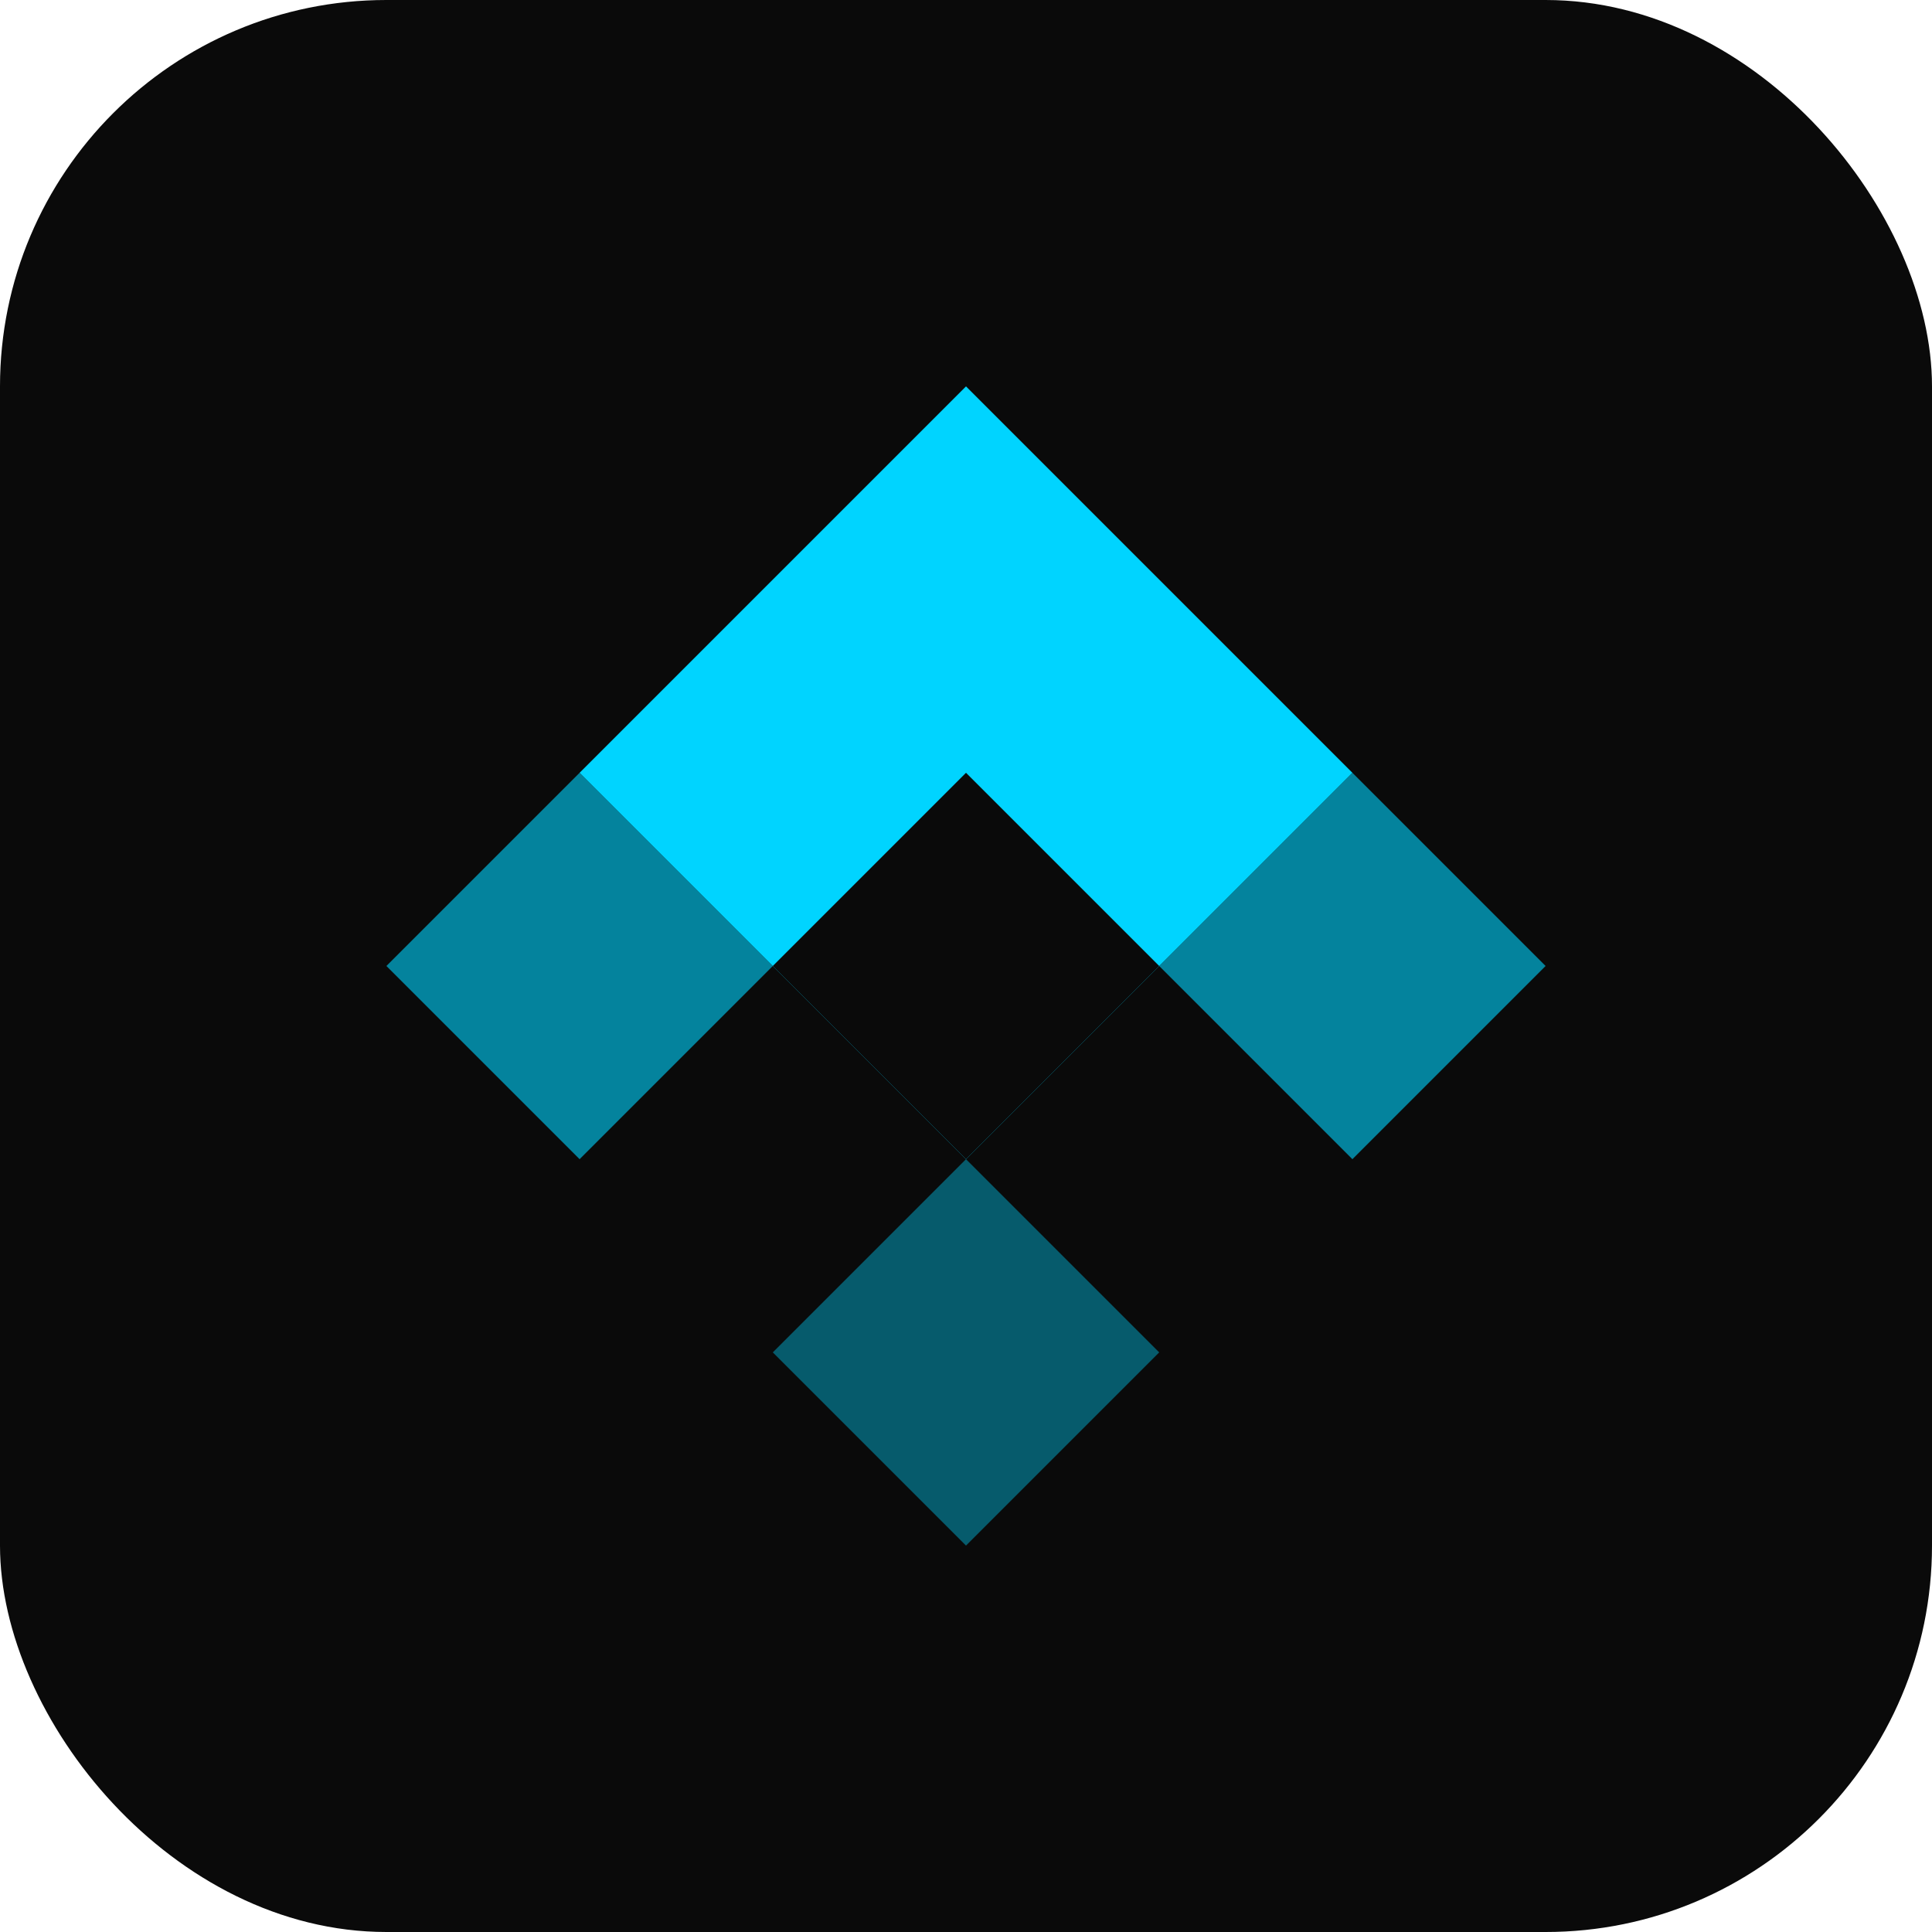
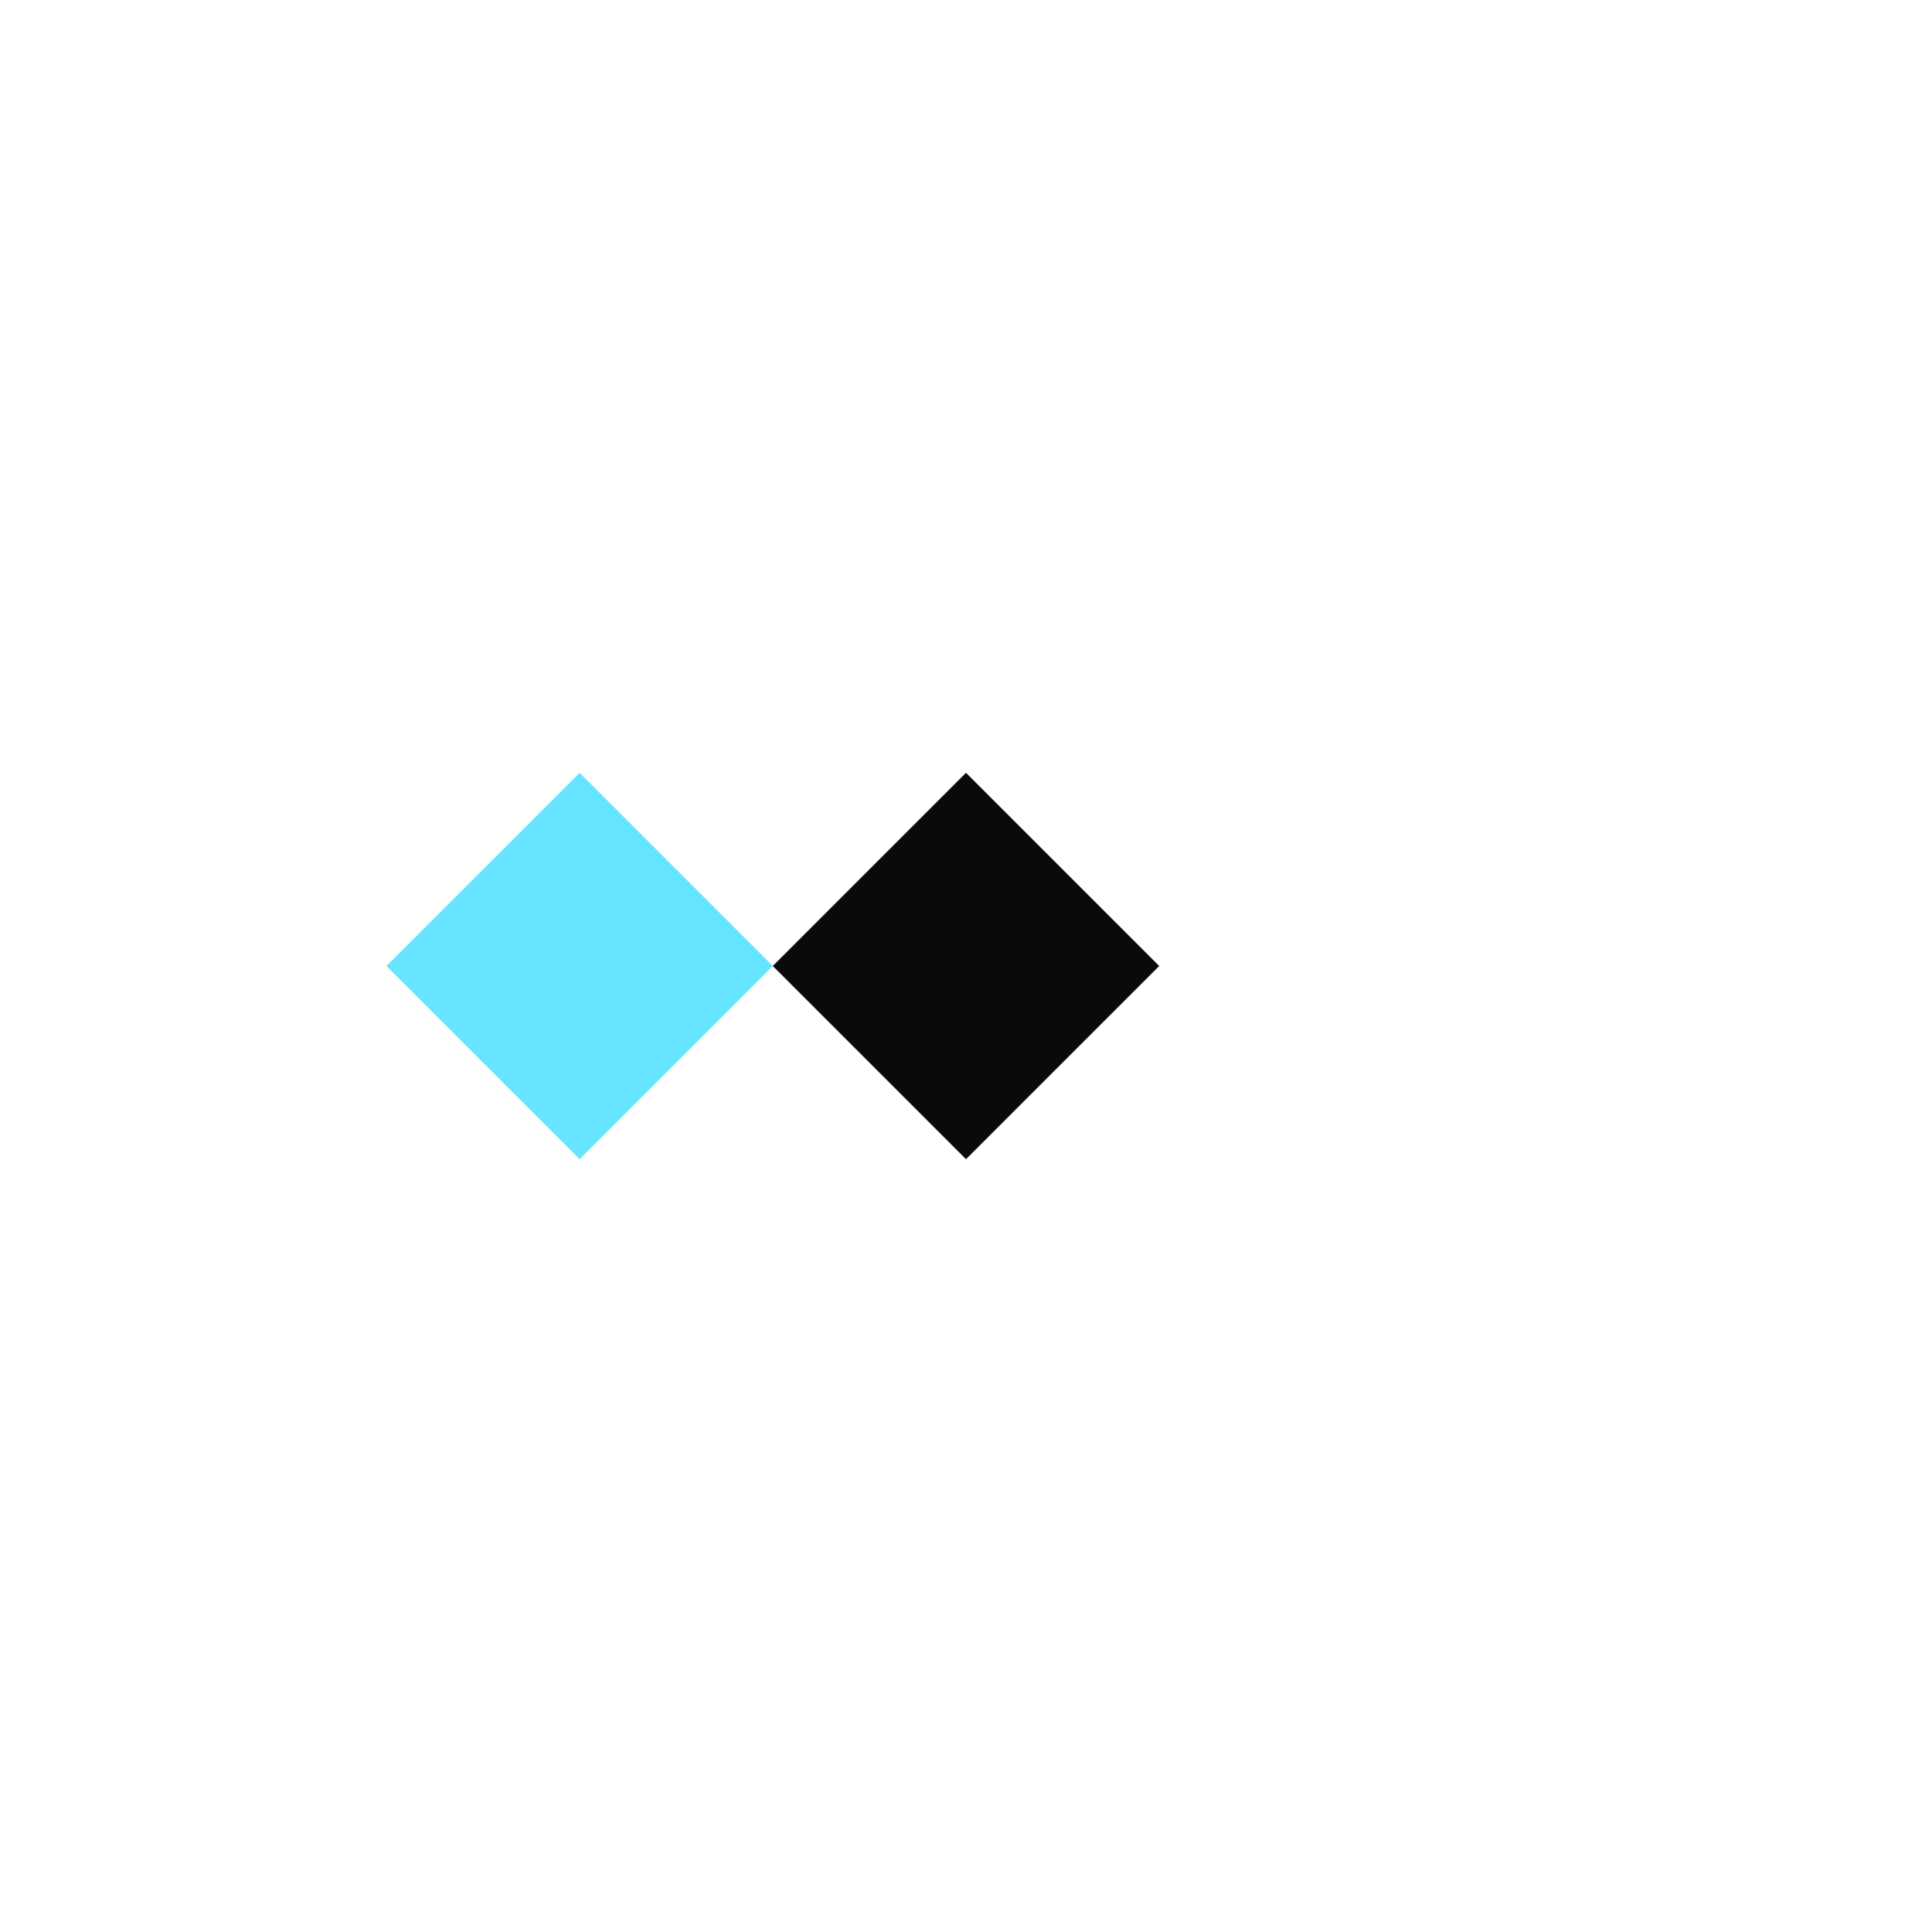
<svg xmlns="http://www.w3.org/2000/svg" width="40" height="40" viewBox="0 0 40 40" fill="none">
-   <rect width="40" height="40" rx="8" fill="#0A0A0A" />
-   <path d="M20 8L12 16L20 24L28 16L20 8Z" fill="#00D4FF" />
  <path d="M20 16L16 20L20 24L24 20L20 16Z" fill="#0A0A0A" />
  <path d="M12 16L8 20L12 24L16 20L12 16Z" fill="#00D4FF" opacity="0.6" />
-   <path d="M28 16L24 20L28 24L32 20L28 16Z" fill="#00D4FF" opacity="0.6" />
-   <path d="M20 24L16 28L20 32L24 28L20 24Z" fill="#00D4FF" opacity="0.4" />
</svg>